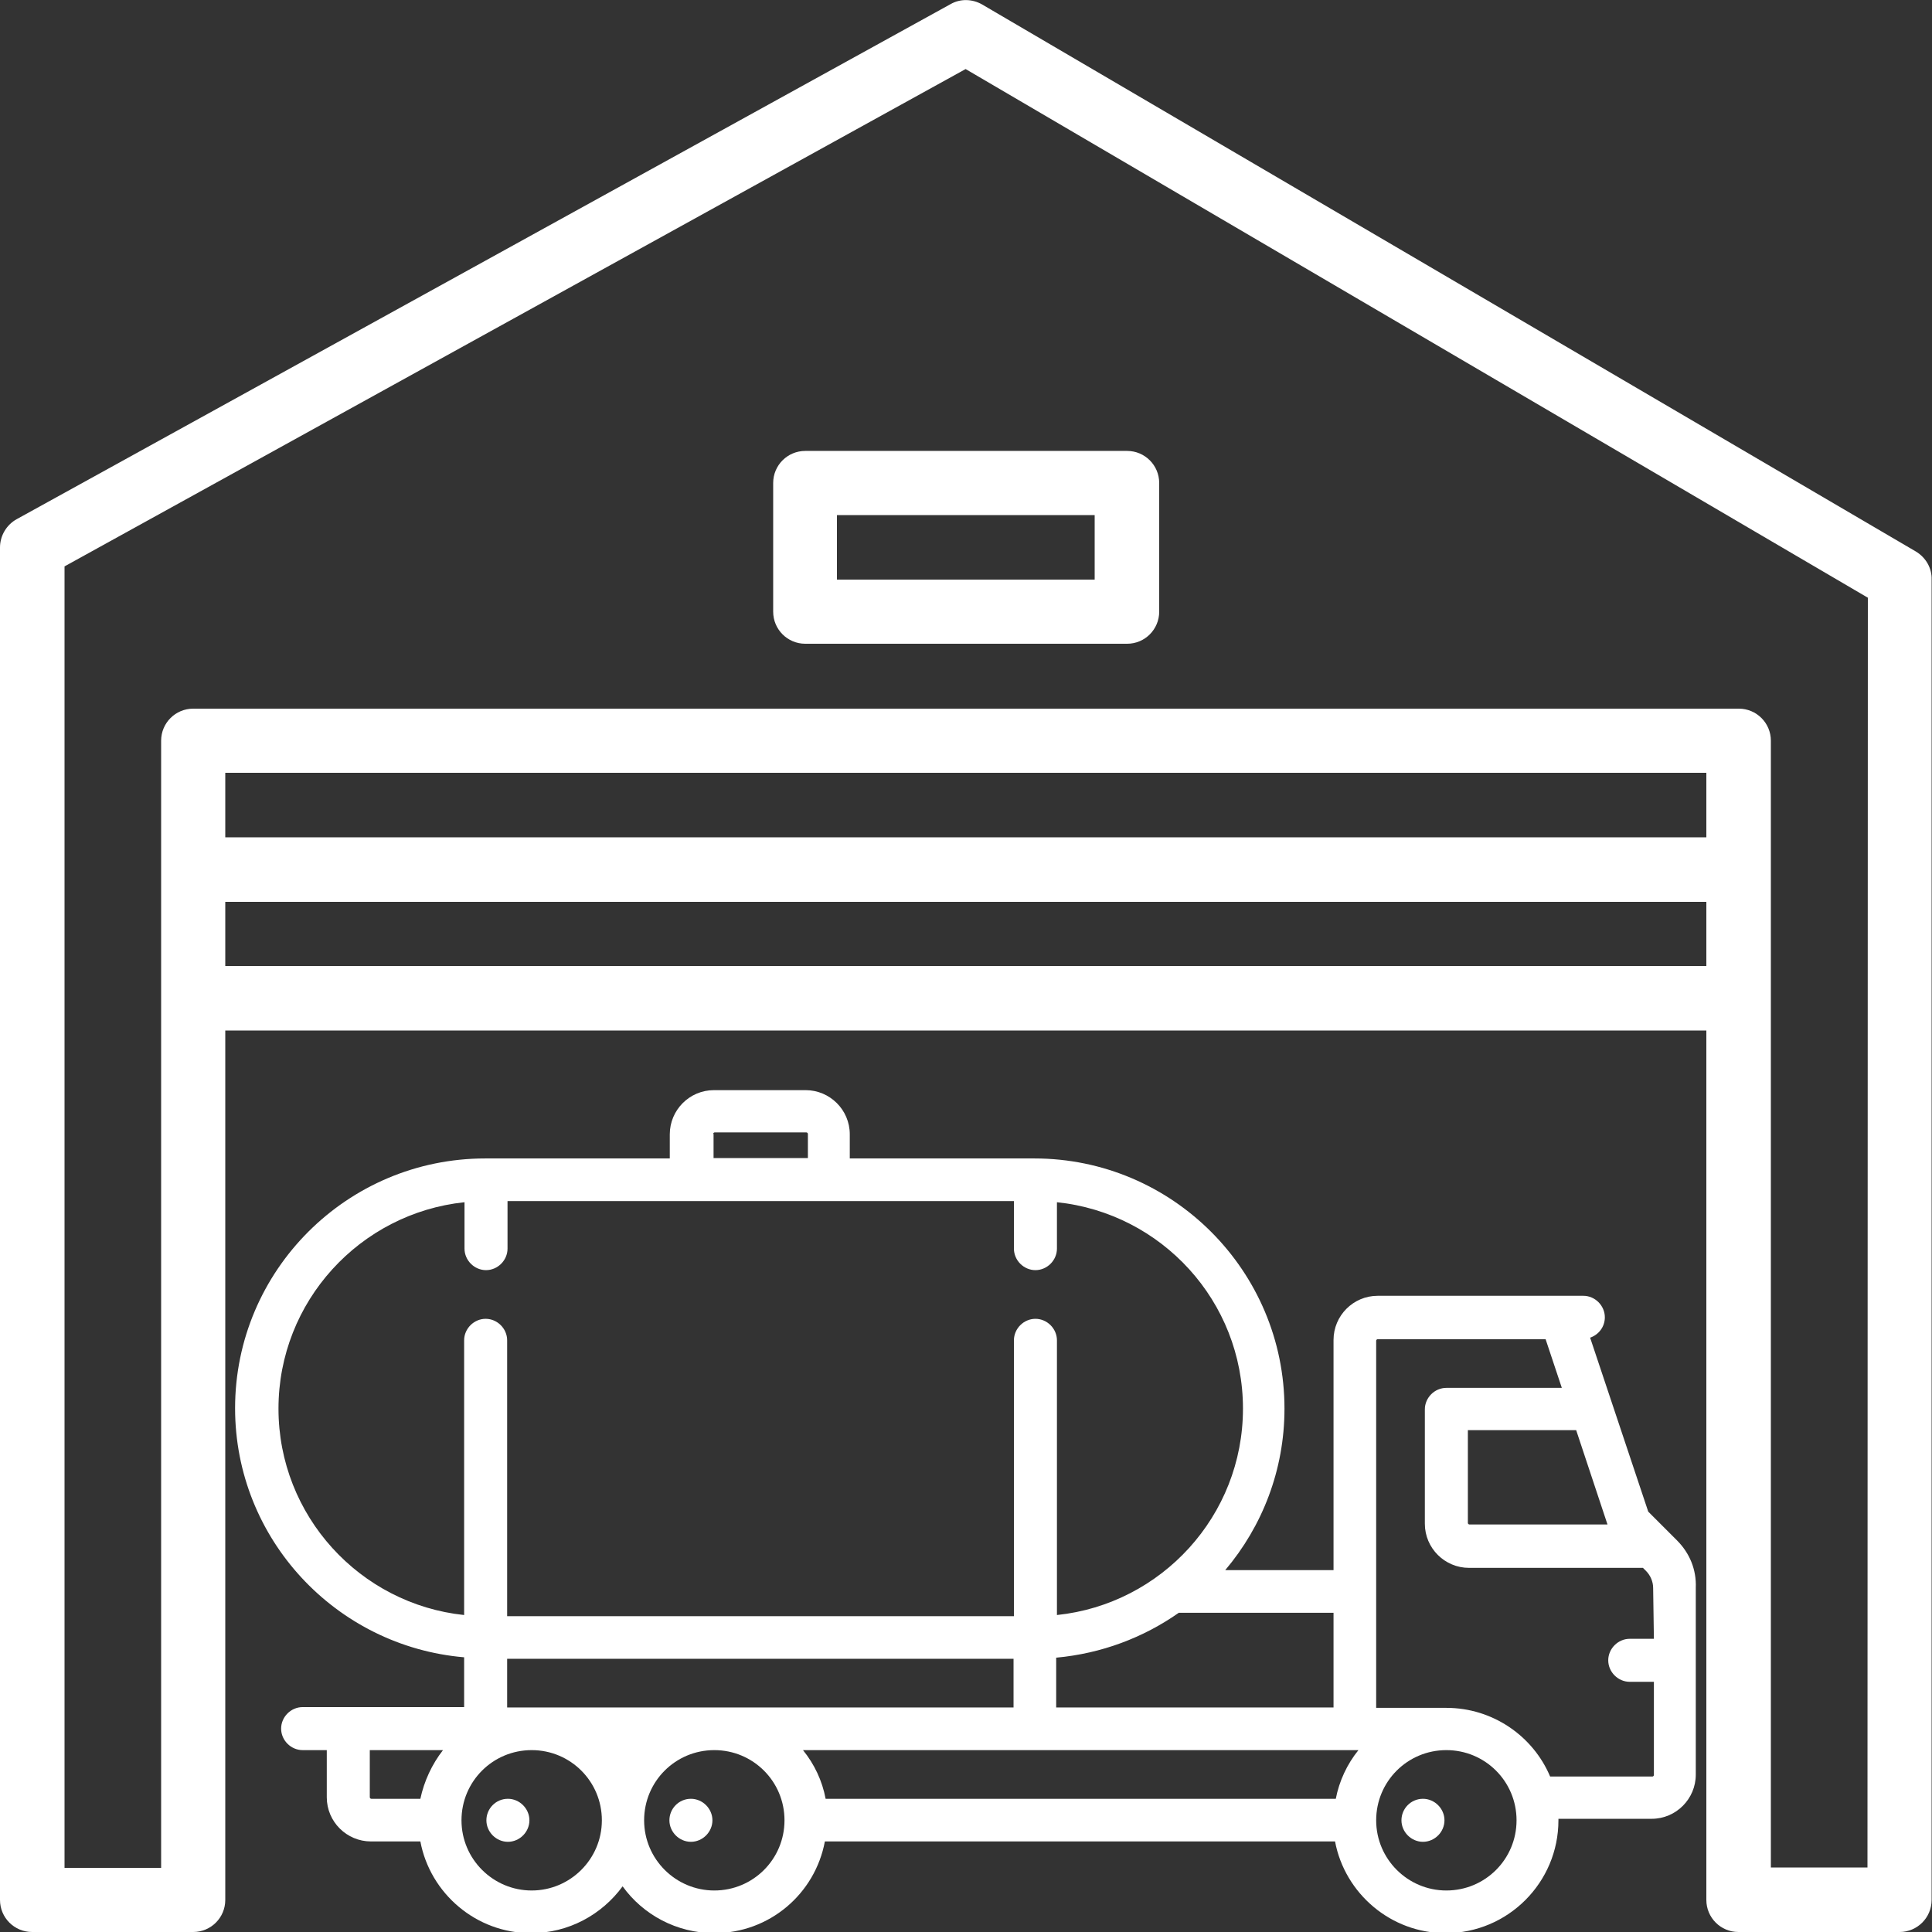
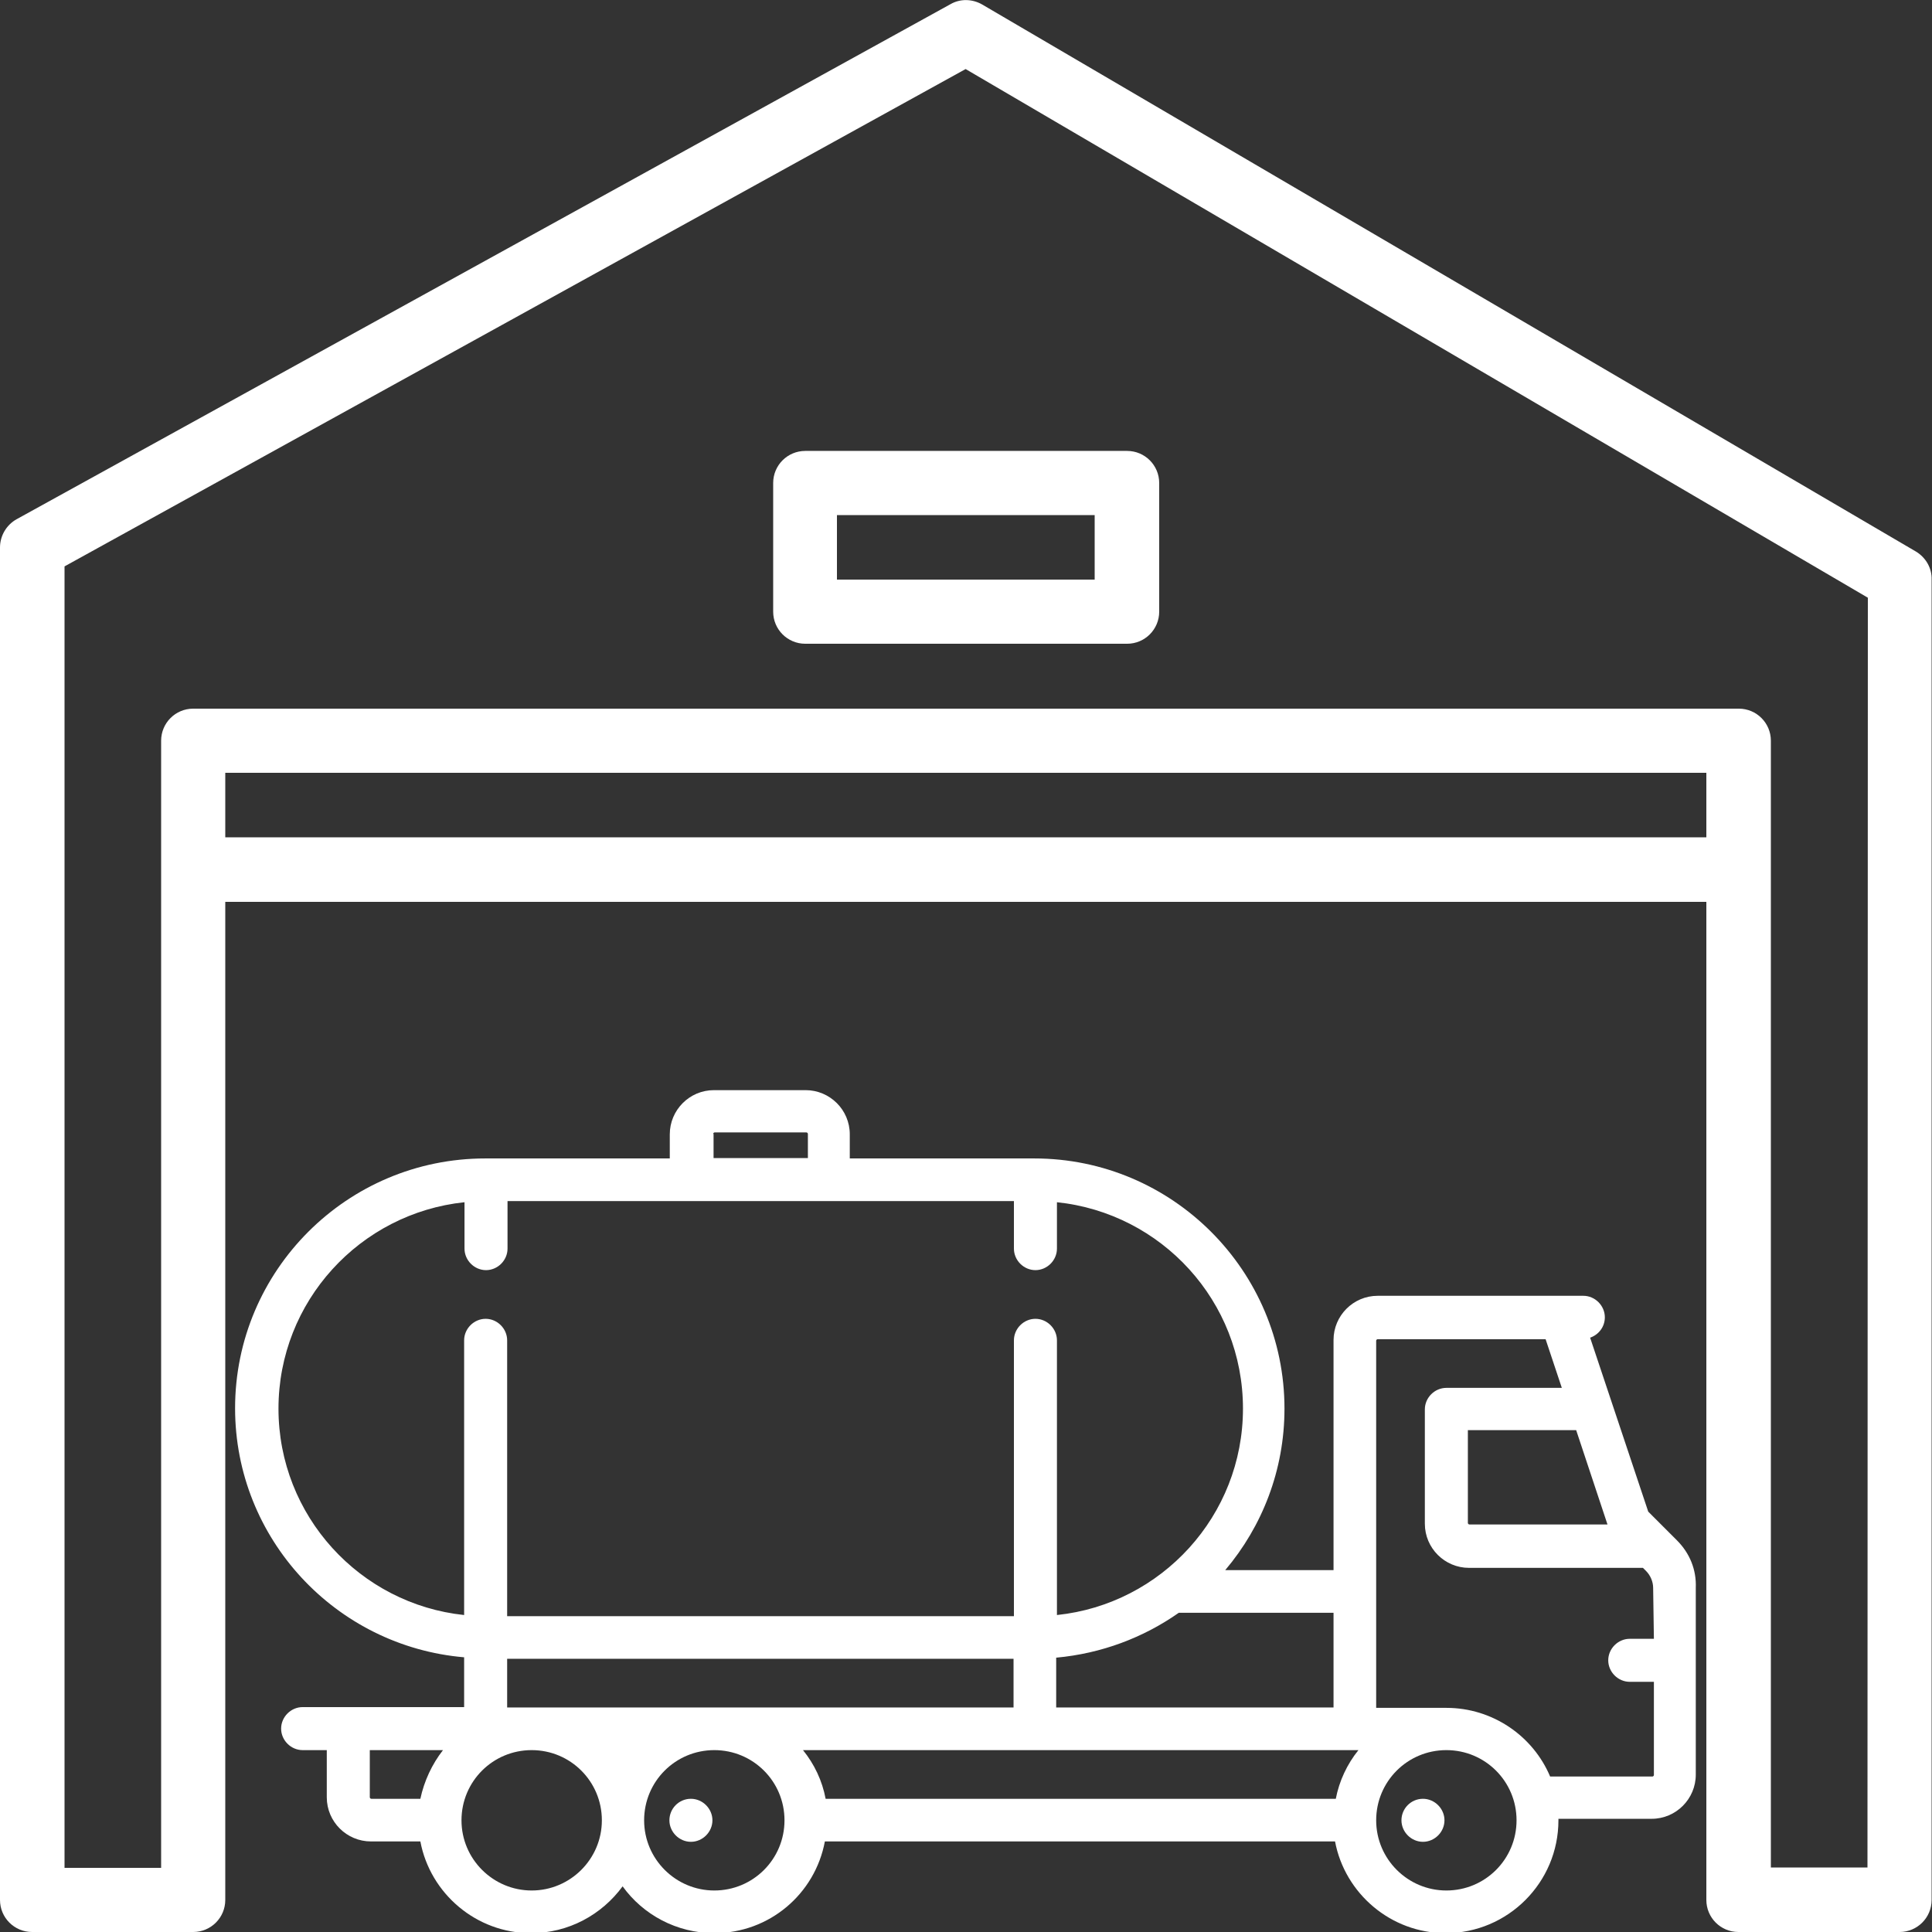
<svg xmlns="http://www.w3.org/2000/svg" version="1.1" id="Capa_1" x="0px" y="0px" viewBox="0 0 512 512" style="enable-background:new 0 0 512 512;" xml:space="preserve">
  <rect x="0" y="0" width="512" height="512" fill="#333333" stroke="none" />
  <style type="text/css">
	.st0{fill:#FFFFFF;}
</style>
  <g>
    <g>
      <path class="st0" d="M507.8,146.2L260.3,1.2c-2.6-1.5-5.8-1.6-8.4-0.1L4.4,137.6C1.7,139.1,0,142,0,145.1v358.4    c0,4.7,3.8,8.5,8.5,8.5h42.7c4.7,0,8.5-3.8,8.5-8.5V204.8h392.5v298.7c0,4.7,3.8,8.5,8.5,8.5h42.7c4.7,0,8.5-3.8,8.5-8.5V153.6    C512,150.6,510.4,147.8,507.8,146.2z M494.9,494.9h-25.6V196.3c0-4.7-3.8-8.5-8.5-8.5H51.2c-4.7,0-8.5,3.8-8.5,8.5v298.7H17.1    V150.1L255.9,18.3l239.1,140.1L494.9,494.9L494.9,494.9z" />
    </g>
  </g>
  <g>
    <g>
-       <rect x="51.2" y="256" class="st0" width="409.6" height="17.1" />
-     </g>
+       </g>
  </g>
  <g>
    <g>
      <rect x="51.2" y="221.9" class="st0" width="409.6" height="17.1" />
    </g>
  </g>
  <g>
    <g>
      <path class="st0" d="M298.7,119.5h-85.3c-4.7,0-8.5,3.8-8.5,8.5v34.1c0,4.7,3.8,8.5,8.5,8.5h85.3c4.7,0,8.5-3.8,8.5-8.5V128    C307.2,123.3,303.4,119.5,298.7,119.5z M290.1,153.6h-68.3v-17.1h68.3V153.6z" />
    </g>
  </g>
  <g>
    <g>
-       <path class="st0" d="M134.6,476.7L134.6,476.7c-3.2,0-5.7,2.6-5.7,5.7s2.6,5.7,5.7,5.7s5.7-2.6,5.7-5.7S137.7,476.7,134.6,476.7z" />
-     </g>
+       </g>
  </g>
  <g>
    <g>
      <path class="st0" d="M183.1,476.7L183.1,476.7c-3.2,0-5.7,2.6-5.7,5.7s2.6,5.7,5.7,5.7s5.7-2.6,5.7-5.7S186.2,476.7,183.1,476.7z" />
    </g>
  </g>
  <g>
    <g>
      <path class="st0" d="M377.1,476.7L377.1,476.7c-3.2,0-5.7,2.6-5.7,5.7s2.6,5.7,5.7,5.7s5.7-2.6,5.7-5.7S380.2,476.7,377.1,476.7z" />
    </g>
  </g>
  <g>
    <g>
      <path class="st0" d="M444.4,408.2l-7.6-7.6l-15.4-46.1c2.3-0.8,3.9-2.9,3.9-5.4c0-3.1-2.6-5.7-5.7-5.7h-54.5    c-6.5,0-11.7,5.3-11.7,11.7v61h-28.7c9.8-11.6,15.7-26.5,15.7-42.8c0-36.5-29.7-66.3-66.3-66.3h-48.9v-6.4    c0-6.5-5.3-11.7-11.7-11.7h-24.3c-6.5,0-11.7,5.3-11.7,11.7v6.4h-48.9c-36.6,0-66.3,29.7-66.3,66.2c0,34.6,26.7,63.1,60.7,66v13.2    H80.2c-3.1,0-5.7,2.6-5.7,5.7s2.6,5.7,5.7,5.7h6.4v12.5c0,6.5,5.3,11.7,11.7,11.7h13.1c2.6,13.8,14.8,24.3,29.3,24.3    c10,0,18.8-4.9,24.3-12.4c5.4,7.5,14.3,12.4,24.3,12.4c14.6,0,26.7-10.4,29.3-24.3h135.2c2.6,13.8,14.8,24.3,29.3,24.3    c16.5,0,29.9-13.4,29.9-29.9c0-0.2,0-0.2,0-0.4h24.7c6.5,0,11.7-5.3,11.7-11.7v-49.5C449.6,416,447.8,411.6,444.4,408.2z     M111.4,476.7h-13c-0.2,0-0.4-0.2-0.4-0.4v-12.5h19.4C114.5,467.5,112.4,472,111.4,476.7z M353.4,427.5v25h-73.5v-13.2    c12-1.1,23.1-5.3,32.5-11.9H353.4z M189,300.5L189,300.5c0-0.2,0.2-0.4,0.4-0.4h24.3c0.2,0,0.4,0.2,0.4,0.4v6.4h-25V300.5    L189,300.5z M73.8,373.3c0-28.4,21.6-51.8,49.3-54.7v12.3c0,3.1,2.6,5.7,5.7,5.7s5.7-2.6,5.7-5.7v-12.6h134.2v12.6    c0,3.1,2.6,5.7,5.7,5.7s5.7-2.6,5.7-5.7v-12.3c27.7,2.9,49.3,26.2,49.3,54.7c0,28.4-21.6,51.8-49.3,54.7v-72.8    c0-3.1-2.6-5.7-5.7-5.7s-5.7,2.6-5.7,5.7v73.1H134.4v-73.1c0-3.1-2.6-5.7-5.7-5.7s-5.7,2.6-5.7,5.7V428    C95.4,425.1,73.8,401.7,73.8,373.3z M140.9,501c-10.2,0-18.6-8.3-18.6-18.6c0-10.3,8.3-18.6,18.6-18.6s18.6,8.3,18.6,18.6    C159.5,492.7,151.1,501,140.9,501z M189.3,501c-10.2,0-18.6-8.3-18.6-18.6c0-10.3,8.3-18.6,18.6-18.6c10.3,0,18.6,8.3,18.6,18.6    C207.9,492.7,199.6,501,189.3,501z M134.4,452.5v-12.9h134.2v12.9H134.4z M354,476.7H218.8c-0.9-4.8-3-9.2-6-12.9h147.2    C357,467.5,354.9,472,354,476.7z M426,404h-36.6c-0.2,0-0.4-0.2-0.4-0.4V379h28.7L426,404z M383.3,501c-10.2,0-18.6-8.3-18.6-18.6    c0-10.3,8.3-18.6,18.6-18.6c10.3,0,18.6,8.3,18.6,18.6C401.9,492.7,393.6,501,383.3,501z M438.3,434.3h-6.4    c-3.1,0-5.7,2.6-5.7,5.7s2.6,5.7,5.7,5.7h6.4v24.7c0,0.2-0.2,0.4-0.4,0.4h-27.1c-4.5-10.7-15.2-18.2-27.5-18.2h-18.6v-97.3    c0-0.2,0.2-0.4,0.4-0.4h44.5l4.3,12.9h-30.6c-3.1,0-5.7,2.6-5.7,5.7v30.3c0,6.5,5.3,11.7,11.7,11.7h46.1l0.8,0.8    c1.2,1.2,1.9,2.9,1.9,4.5L438.3,434.3L438.3,434.3z" />
    </g>
  </g>
</svg>